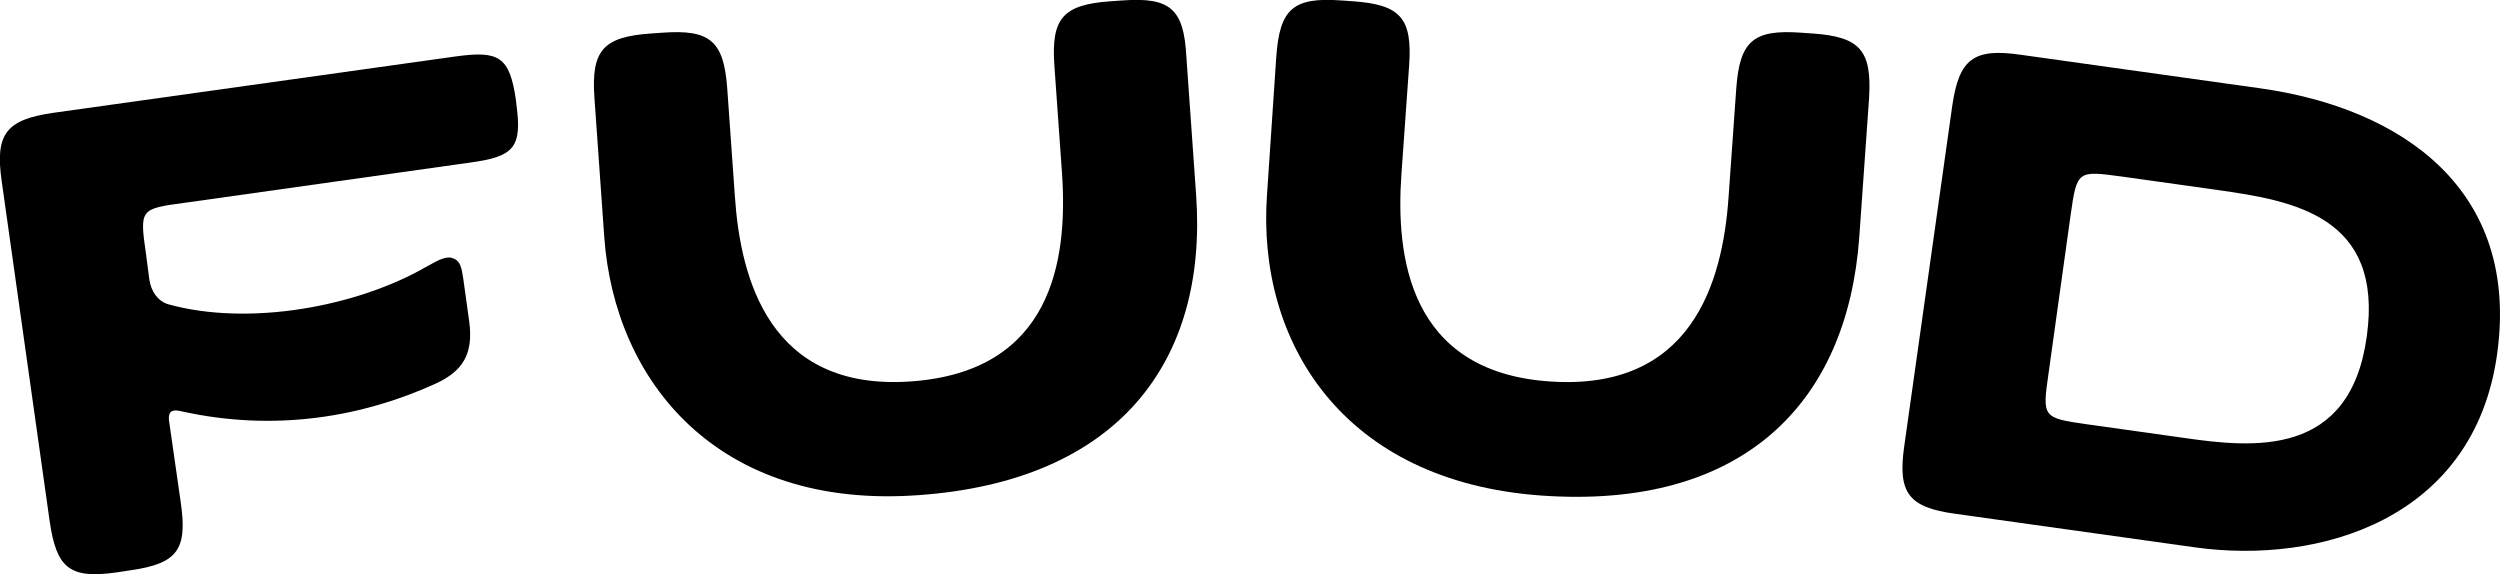
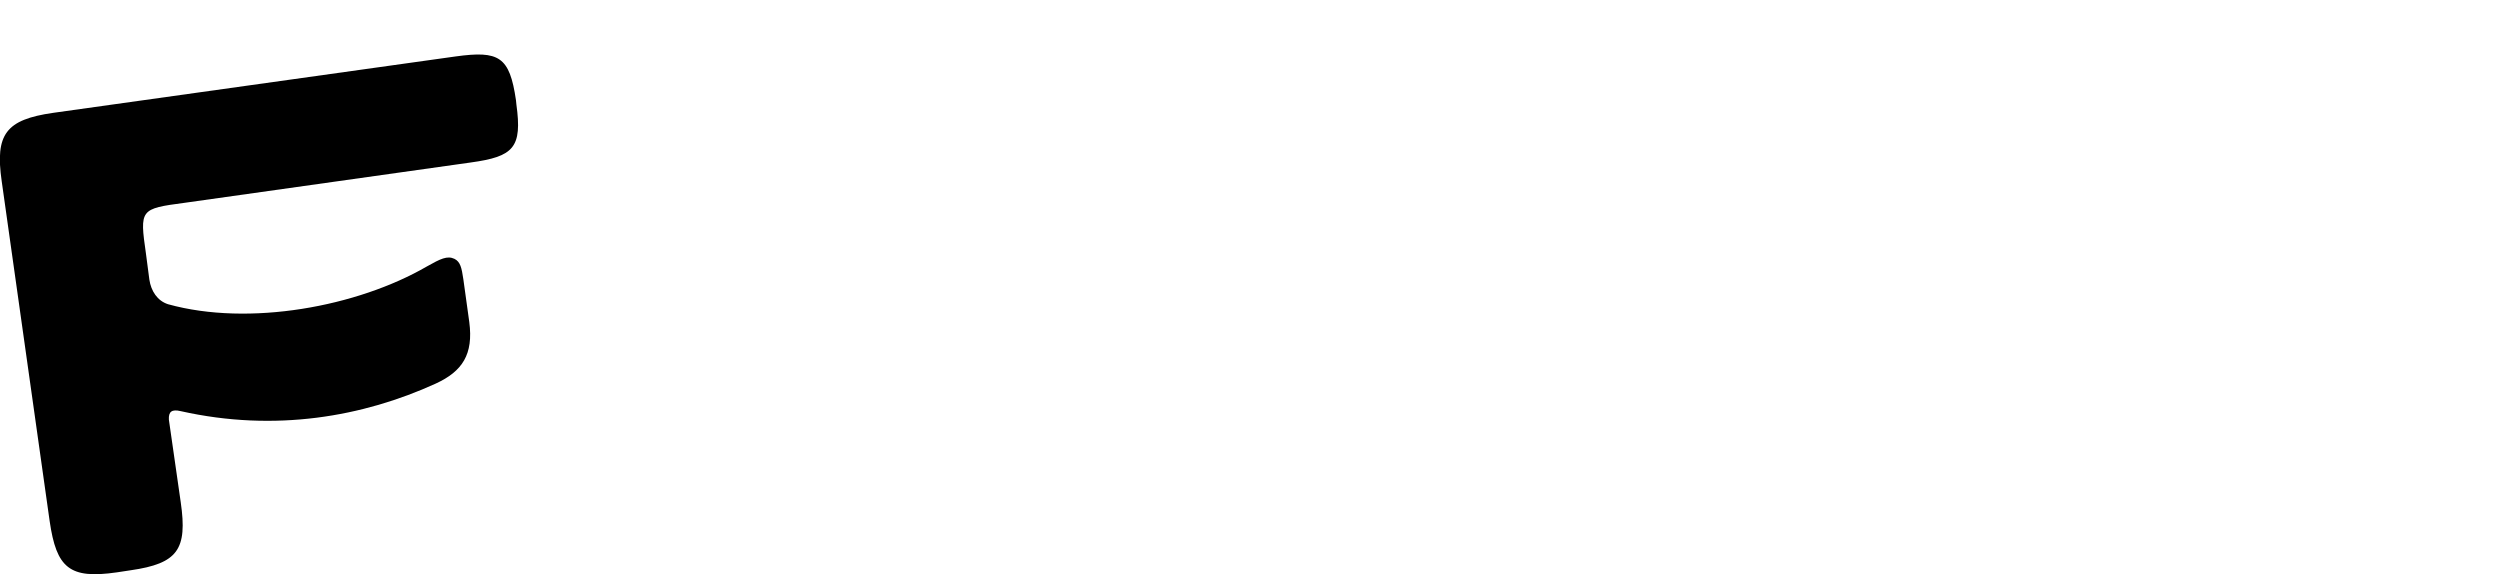
<svg xmlns="http://www.w3.org/2000/svg" version="1.1" id="Layer_1" x="0px" y="0px" viewBox="0 0 589.2 135.3" style="enable-background:new 0 0 589.2 135.3;" xml:space="preserve">
  <g>
-     <path d="M264.6,0.1l-2.9,0.2c-11.2,0.8-14,4-13.2,15.2l1.8,25.4c1.4,20.6-2.4,46.7-35.7,49c-33.3,2.3-40.1-24.3-41.4-43.6   l-1.8-25.4c-0.8-11.2-4-14-15.2-13.2l-2.9,0.2c-11.2,0.8-14,4-13.2,15.2l2.3,32.6c2.4,34.3,26.8,64.4,74,61   c47.2-3.3,68.3-31.5,65.5-70.8l-2.3-32.6C279,2.1,275.8-0.7,264.6,0.1" />
-     <path d="M427.3,7.9l-2.9-0.2c-11.2-0.8-14.4,2-15.2,13.2l-1.8,25.4c-1.4,20.6-8.9,45.9-42.2,43.6c-33.3-2.3-36.3-29.7-34.9-49   l1.8-25.4c0.8-11.2-2-14.4-13.2-15.2l-2.9-0.2c-11.2-0.8-14.4,2-15.2,13.2L298.6,46c-2.4,34.3,17.6,67.5,64.8,70.8   c47.2,3.3,72-21.6,74.8-61l2.3-32.6C441.2,11.9,438.4,8.7,427.3,7.9" />
-     <path d="M514.7,103.2l-22.8-3.2c-10.5-1.5-10.6-1.6-9.1-12l5.2-37.3c1.5-10.5,1.6-10.5,12-9.1l22.8,3.2c17.6,2.5,39,6.1,35,34.5   C553.9,107.8,531.2,105.6,514.7,103.2 M532.6,20.8l-56.4-7.9c-11.1-1.6-14.5,1-16.1,12.1l-11.3,80.1c-1.6,11.1,1,14.5,12.1,16   l56.4,7.9c29.3,4.1,65.7-6.5,71.2-45.4C594,44.8,566.2,25.5,532.6,20.8" />
    <path d="M107.4,13.3L12.5,26.6c-11.1,1.6-13.7,5-12.1,16.1l11.3,80.1c1.6,11.1,4.7,13.7,15.8,12.1l3.3-0.5   c11.1-1.6,13.4-4.9,11.8-16l-2.8-19.5c-0.1-1.9,0.7-2.5,2.8-2v0c22.3,5,43,1.3,60.1-6.5c6.3-2.9,8.9-6.9,7.9-14.5l-1.4-10.1   c-0.4-2.7-0.7-4.1-2.1-4.8c-1.7-0.8-3.3,0-6.5,1.8c-16.4,9.5-41.9,14.2-61,8.9c-2.5-0.8-4-3.1-4.4-5.8l-0.8-6.1   c-1.5-10.5-1.4-10.6,9.1-12l67.4-9.5c10.2-1.4,12.2-3.5,10.8-13.7l-0.1-1C120.1,13.3,117.6,11.9,107.4,13.3" />
  </g>
</svg>